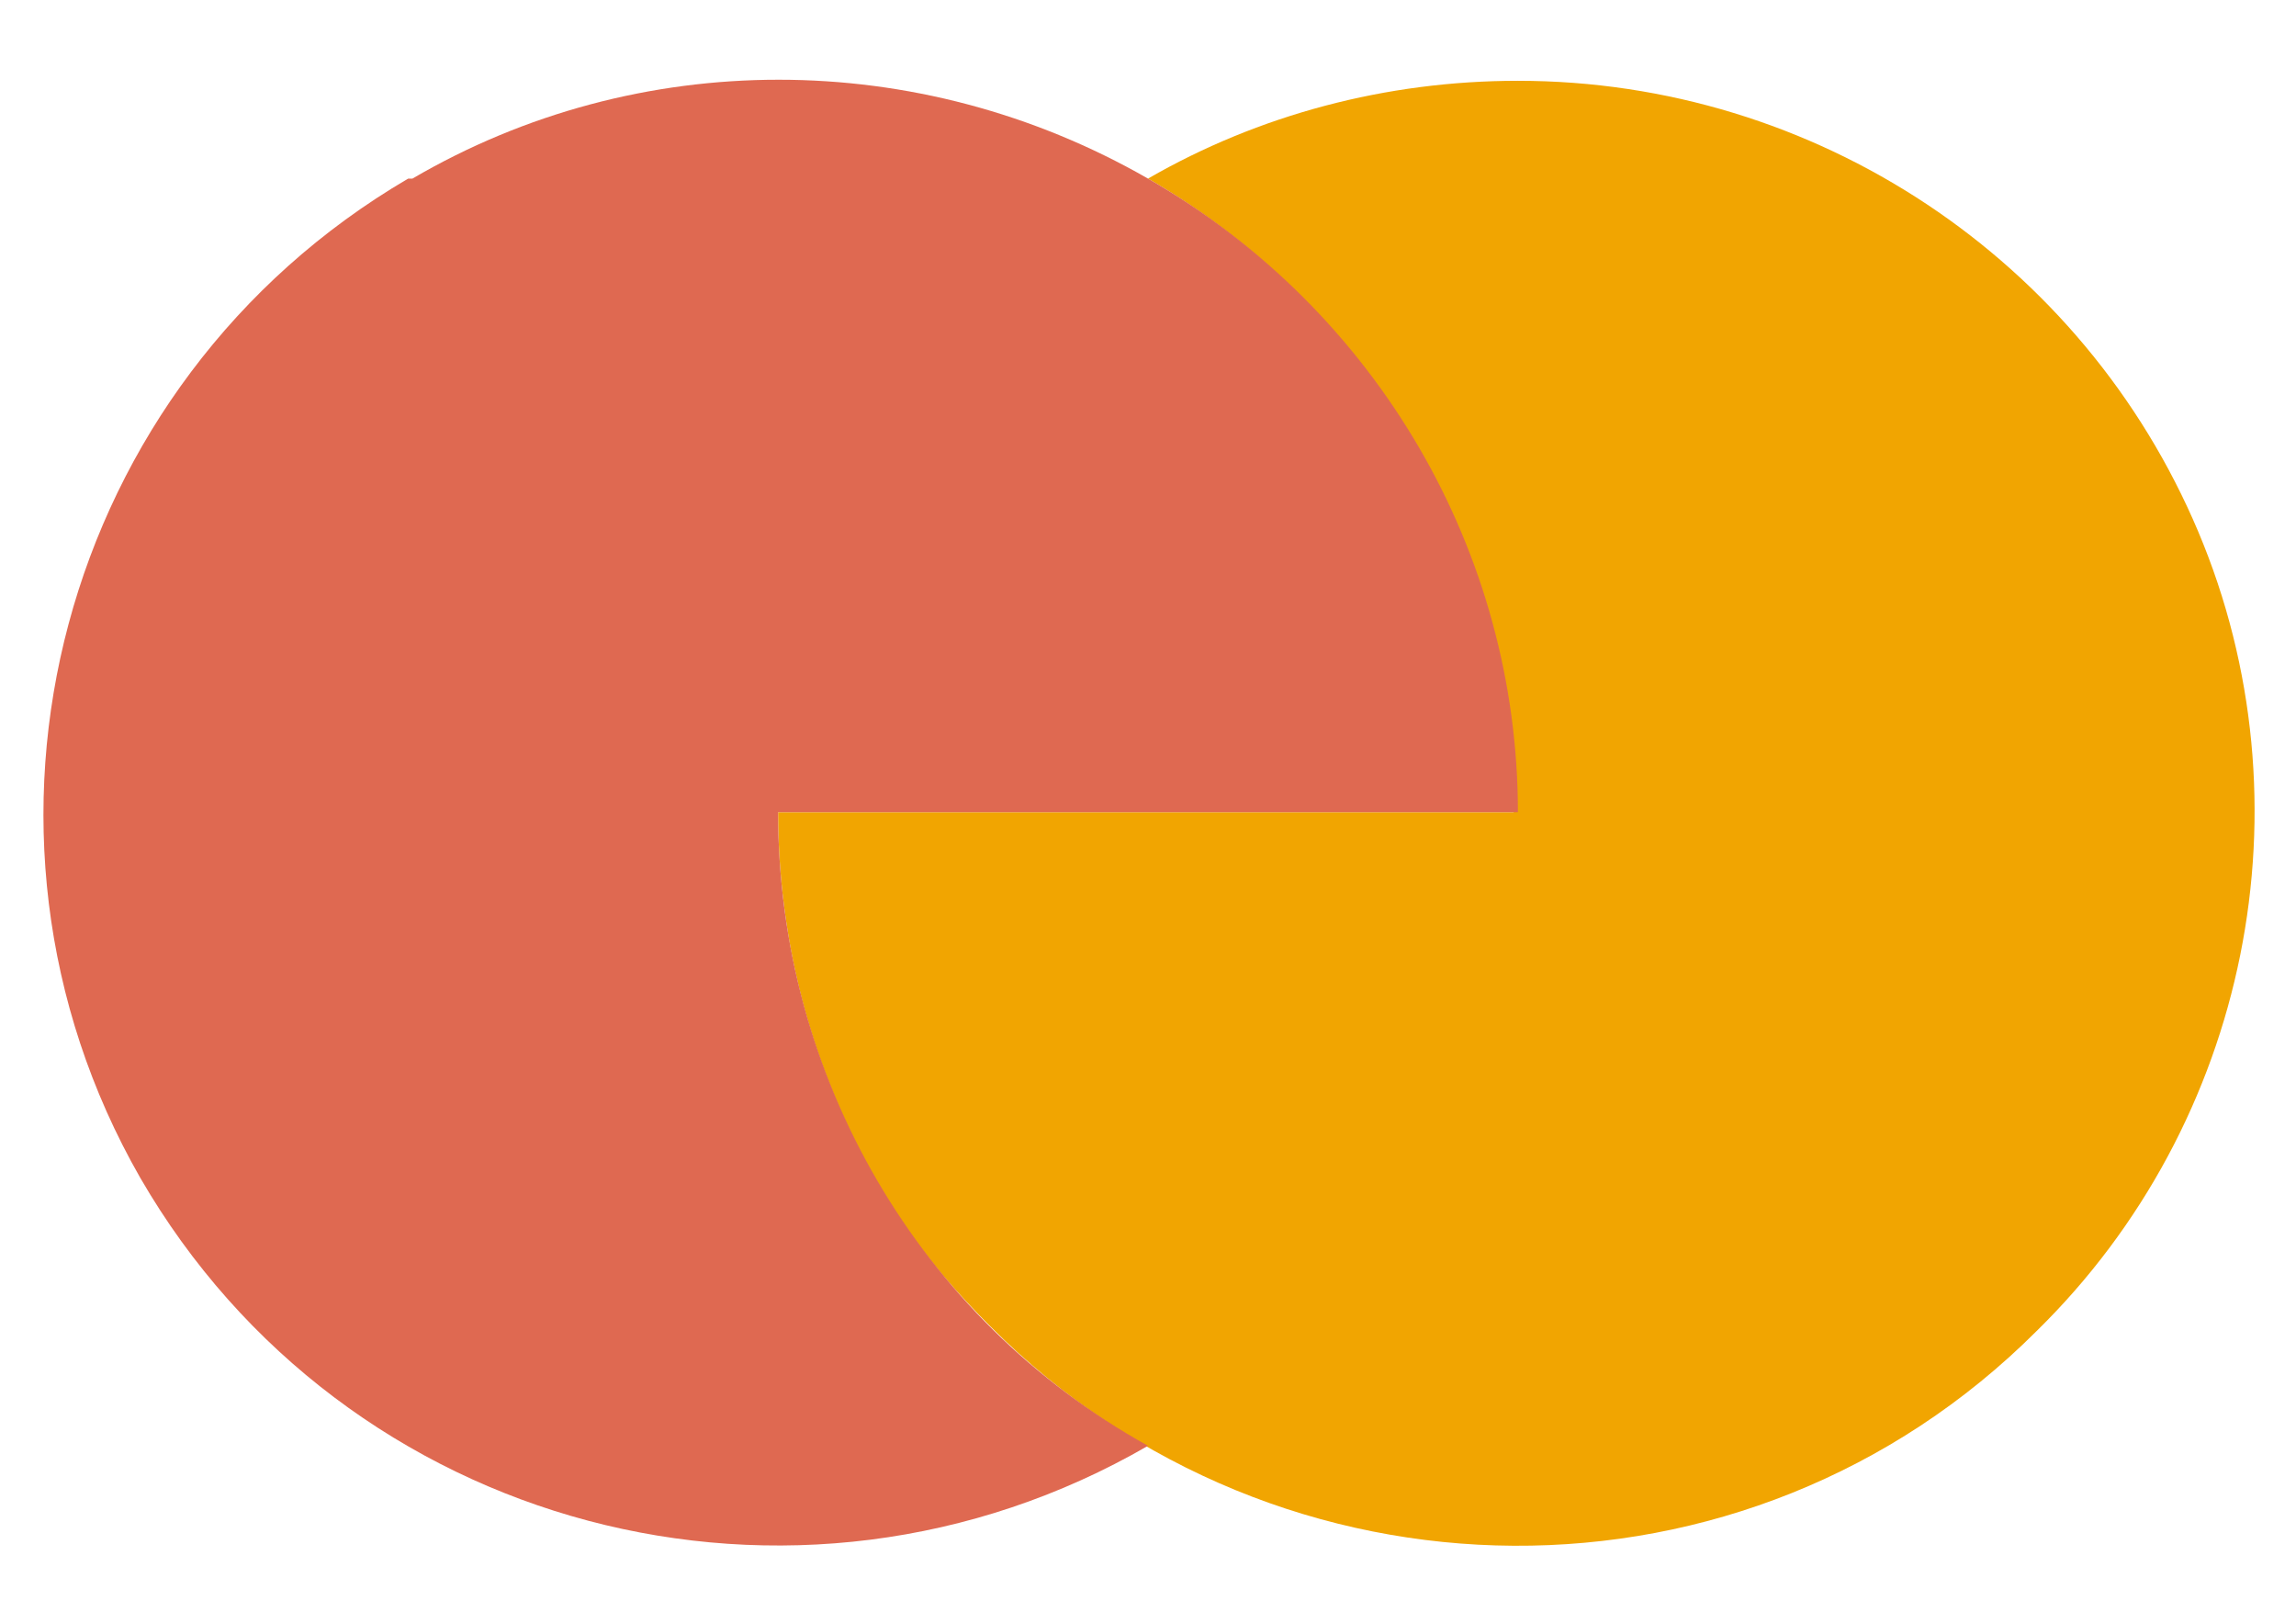
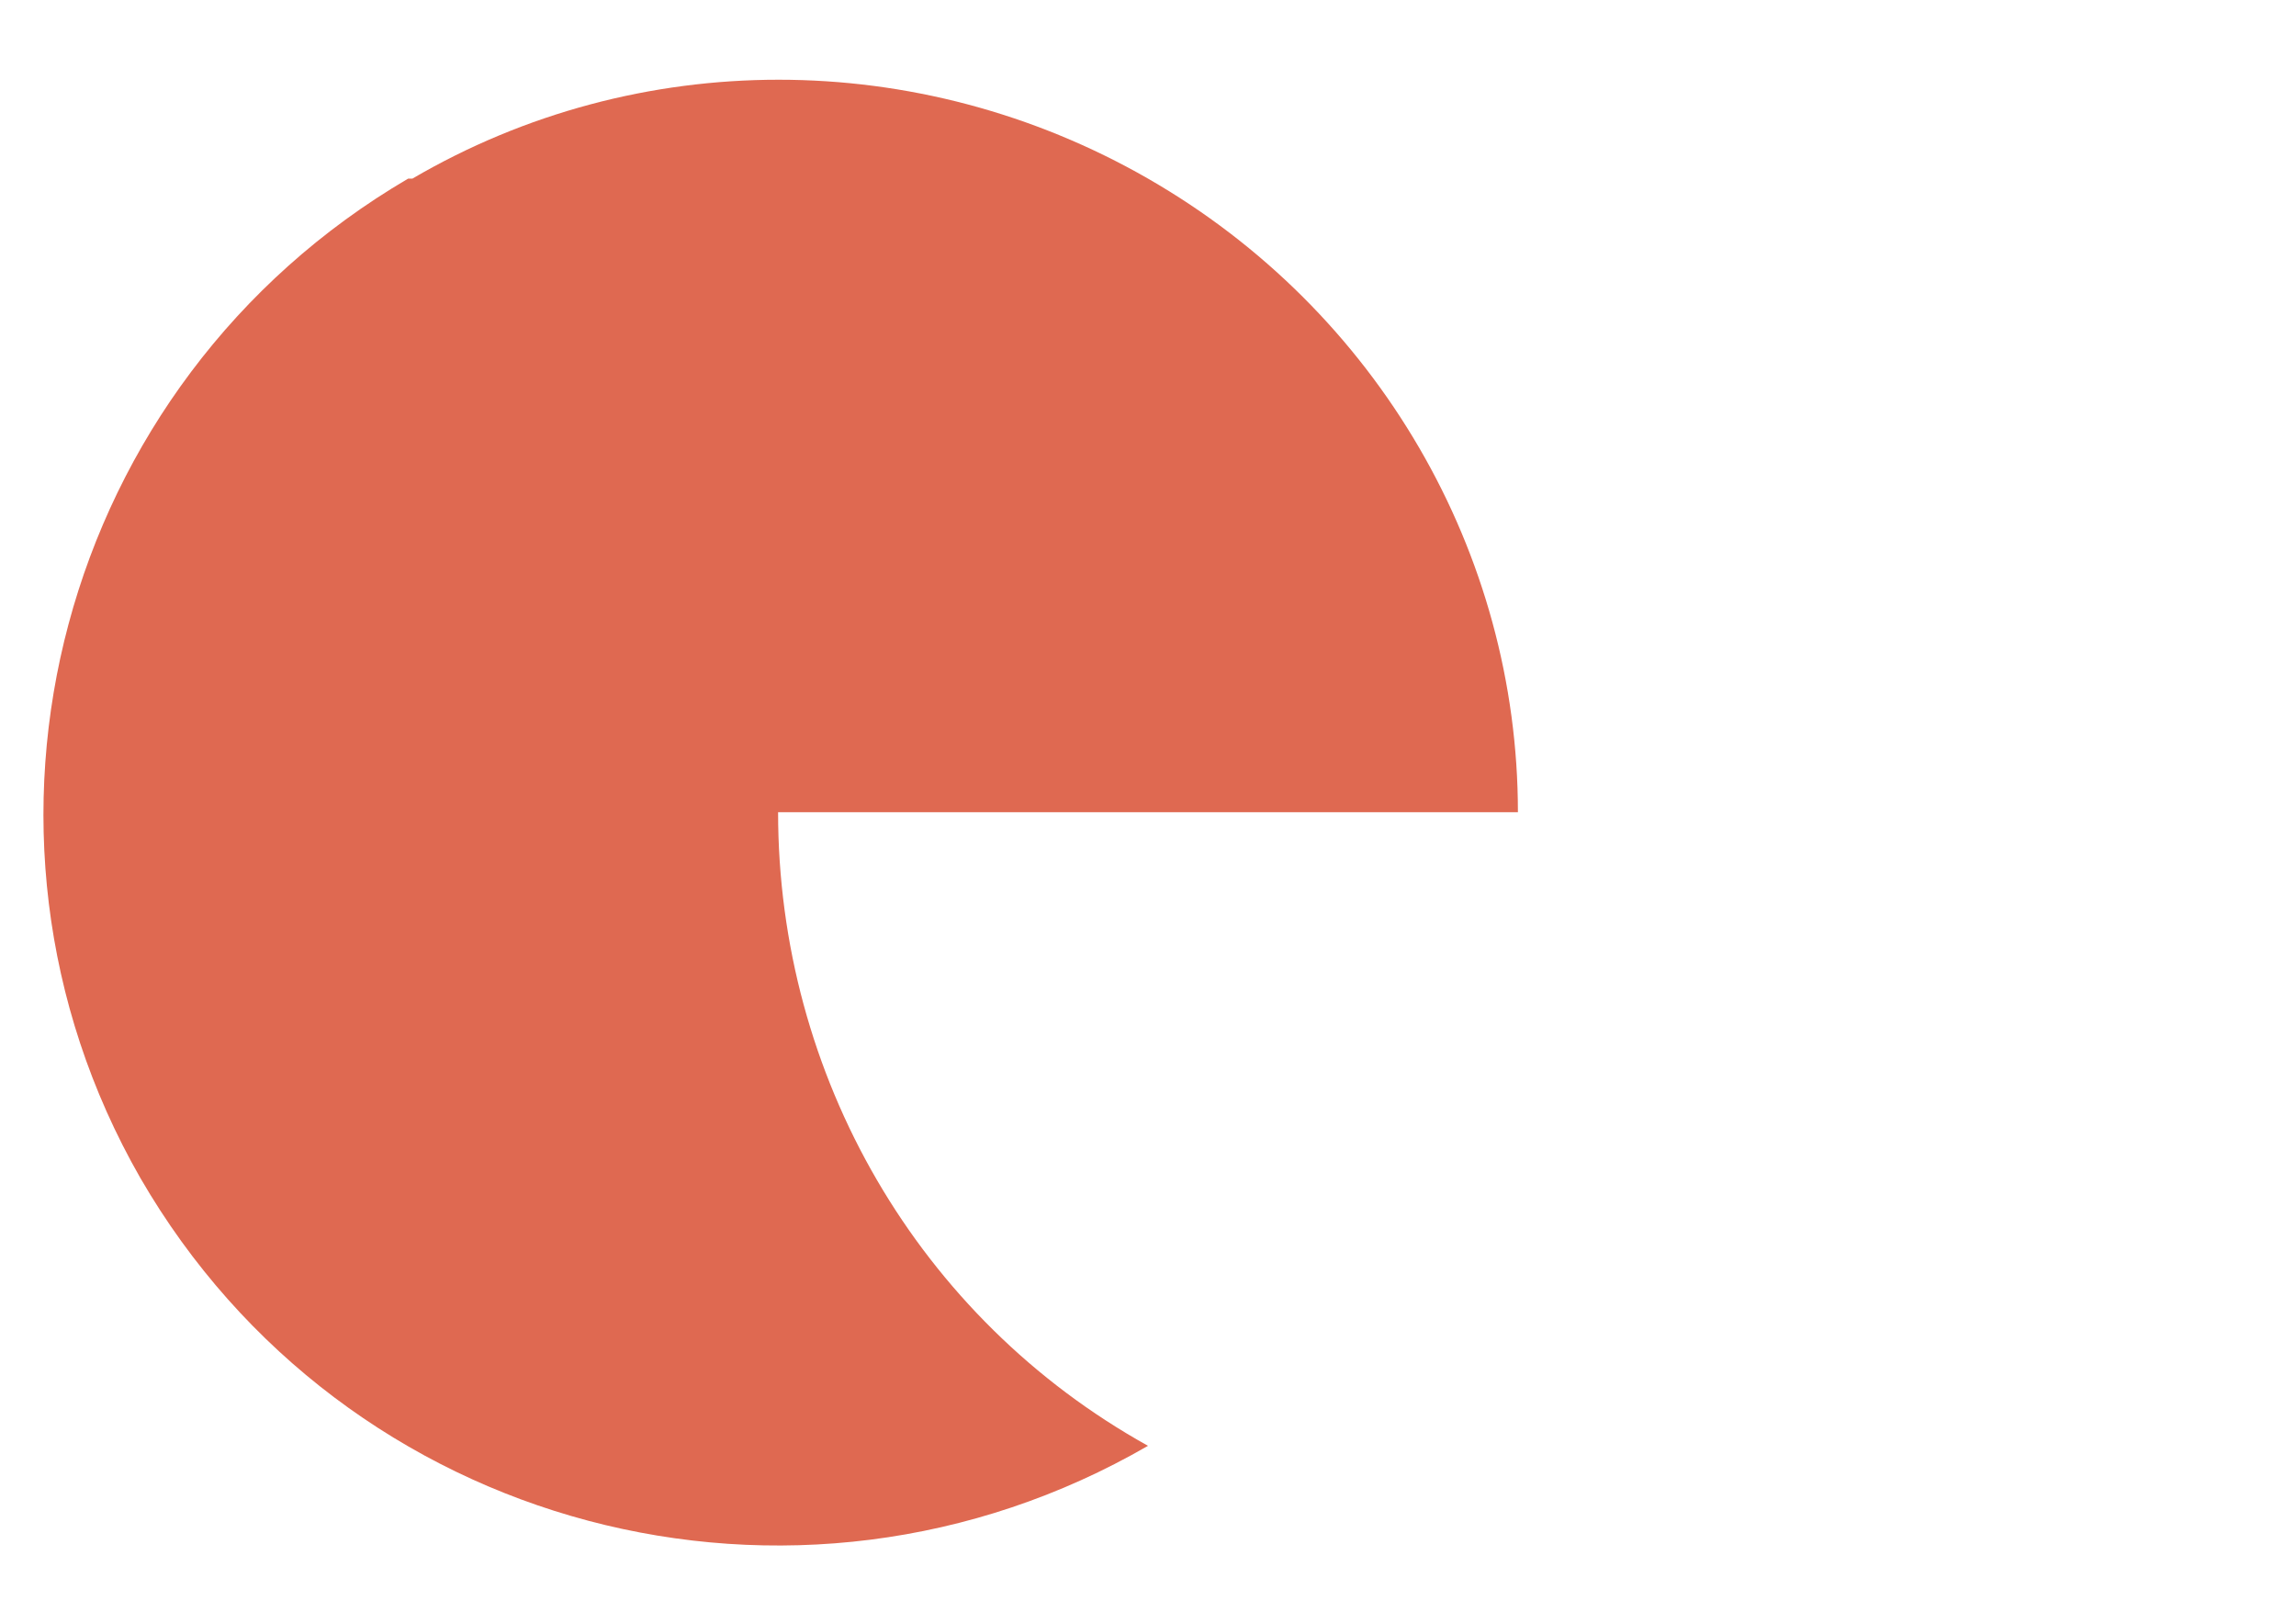
<svg xmlns="http://www.w3.org/2000/svg" version="1.1" id="Layer_1" x="0px" y="0px" viewBox="0 0 54 37.9" style="enable-background:new 0 0 54 37.9;" xml:space="preserve">
  <style type="text/css">
	.st0{fill:#F1A501;}
	.st1{fill:#DF6951;}
</style>
-   <path id="Vector-2" class="st0" d="M35.7,1.9c7,0,13.3,4.2,16,10.6c2.7,6.4,1.2,13.9-3.8,18.8c-6.8,6.8-17.8,6.7-24.6-0.1  c-0.8-0.8-1.5-1.6-2.1-2.5c-1.9-2.8-2.9-6.2-2.9-9.6h17.3c0-3-0.8-6-2.3-8.6c-1.5-2.6-3.7-4.8-6.3-6.3C29.6,2.7,32.6,1.9,35.7,1.9z" />
  <path id="Vector-3" class="st1" d="M27,4.2c5.4,3.1,8.7,8.8,8.7,14.9H18.3c0,6.2,3.3,11.9,8.7,14.9C18.7,38.8,8.1,36,3.3,27.7  C-1.4,19.5,1.4,9,9.6,4.2c0,0,0.1,0,0.1,0C15,1.1,21.6,1.1,27,4.2z" />
</svg>